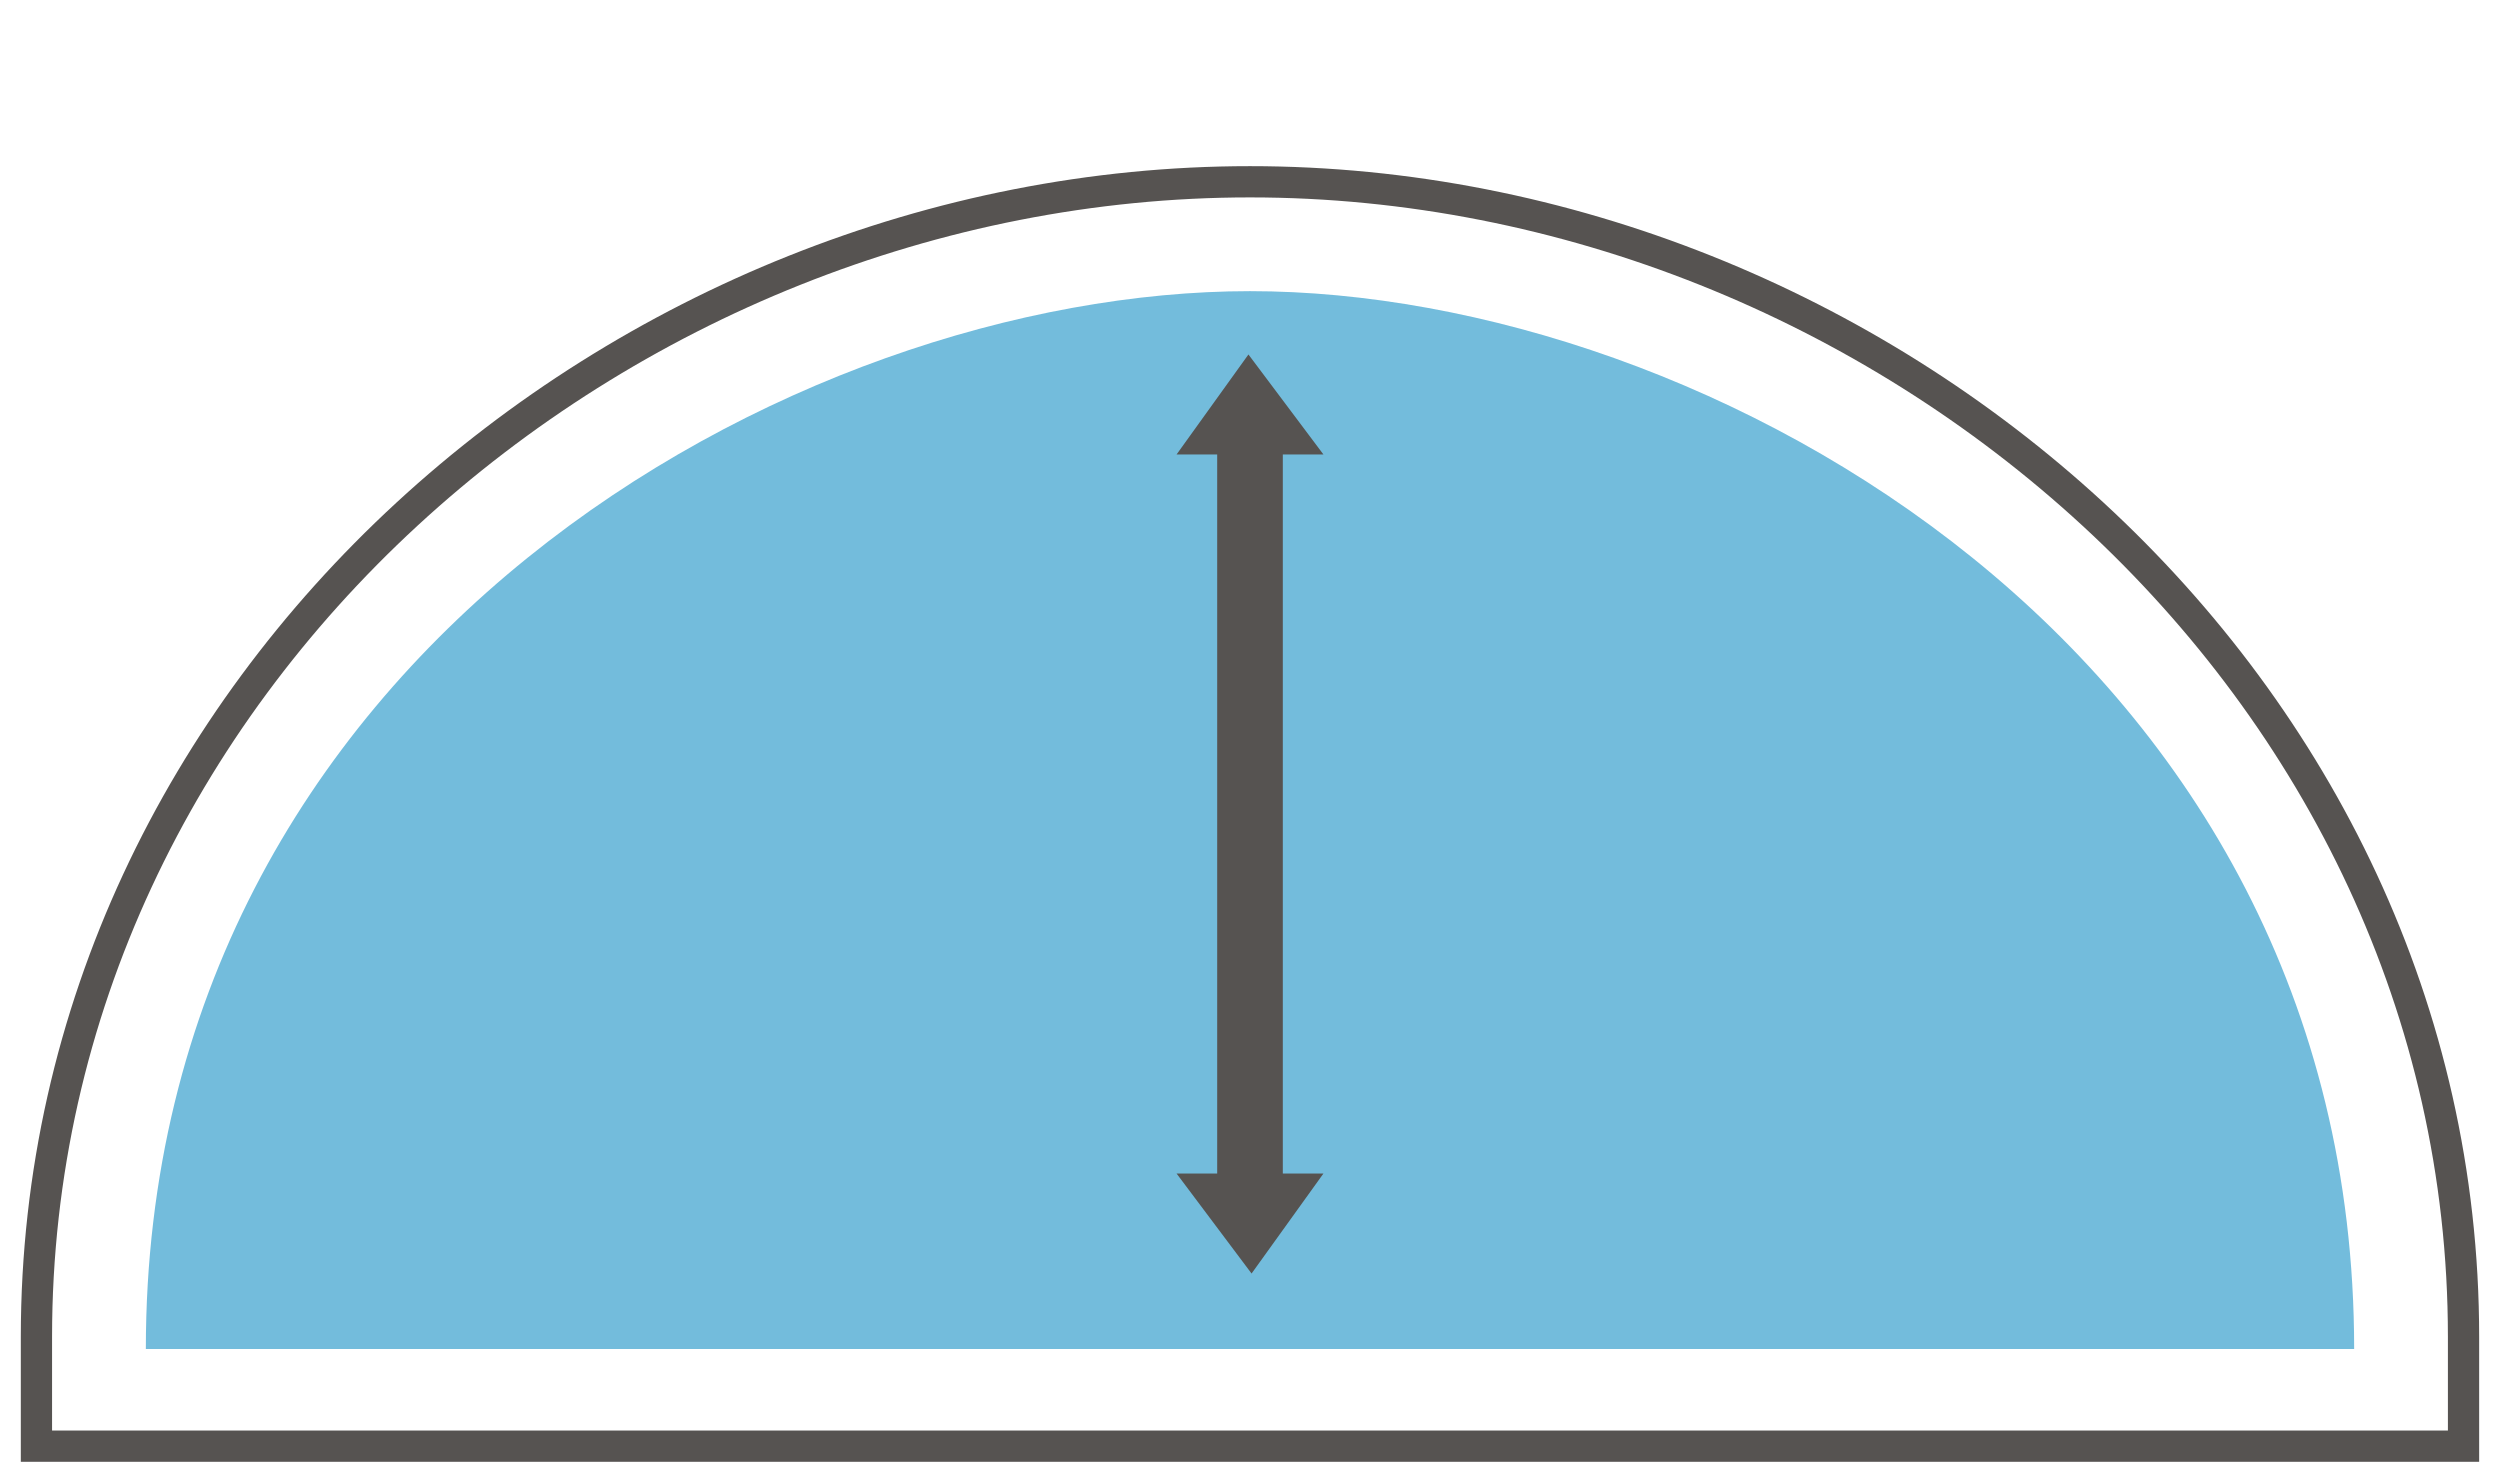
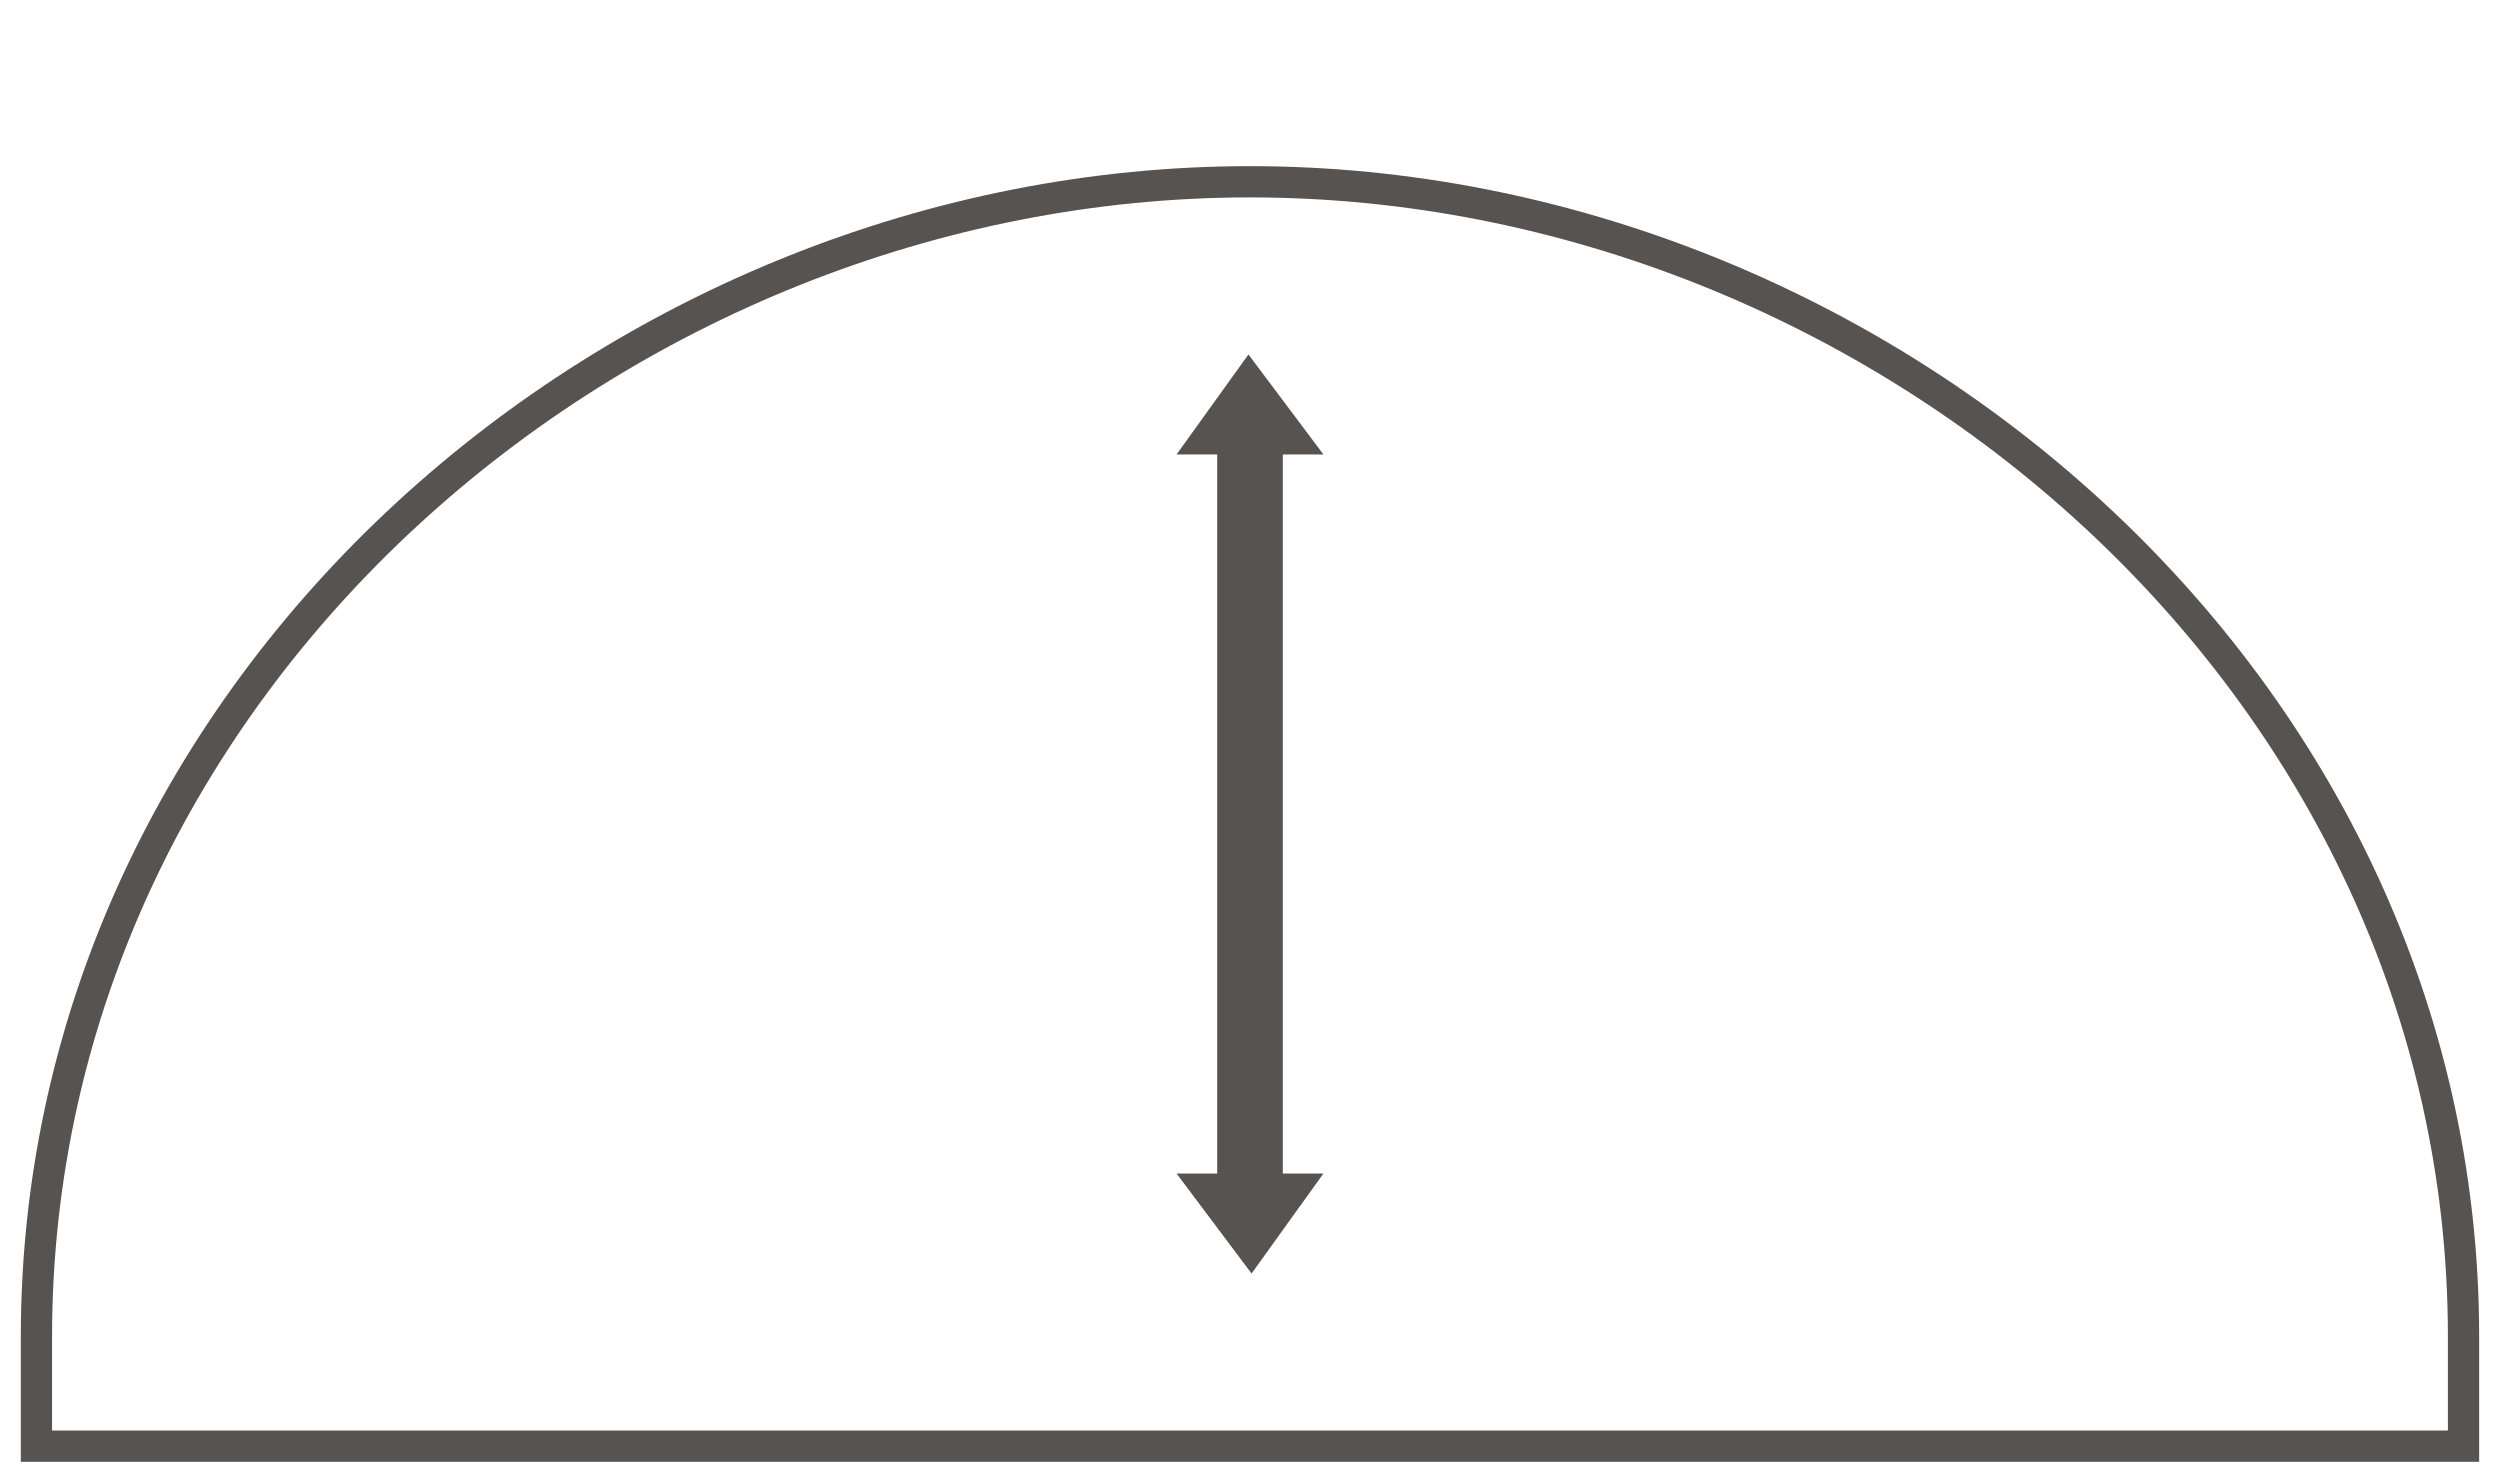
<svg xmlns="http://www.w3.org/2000/svg" viewBox="0 0 80 47">
-   <path id="flaeche" d="M40,9.317C25.442,9.317,4.667,20.8,4.667,43.167H75.333C75.333,20.8,54.557,9.317,40,9.317Z" style="fill: #73bcdc" />
  <polygon id="pfeil" points="41.05 34.644 41.05 34.453 41.05 14.543 42.35 14.543 39.95 11.343 37.65 14.543 38.95 14.543 38.95 34.453 38.95 34.644 38.95 37.553 37.65 37.553 40.05 40.753 42.35 37.553 41.05 37.553 41.05 34.644" style="fill: #565351" />
  <path id="rahmen" d="M1.166,42.778v3.5H78.833v-3.5C78.833,21.869,60.171,5.817,40,5.817S1.166,21.869,1.166,42.778Z" style="fill: none; stroke: #565351; stroke-width: 1px; vector-effect:non-scaling-stroke" />
</svg>